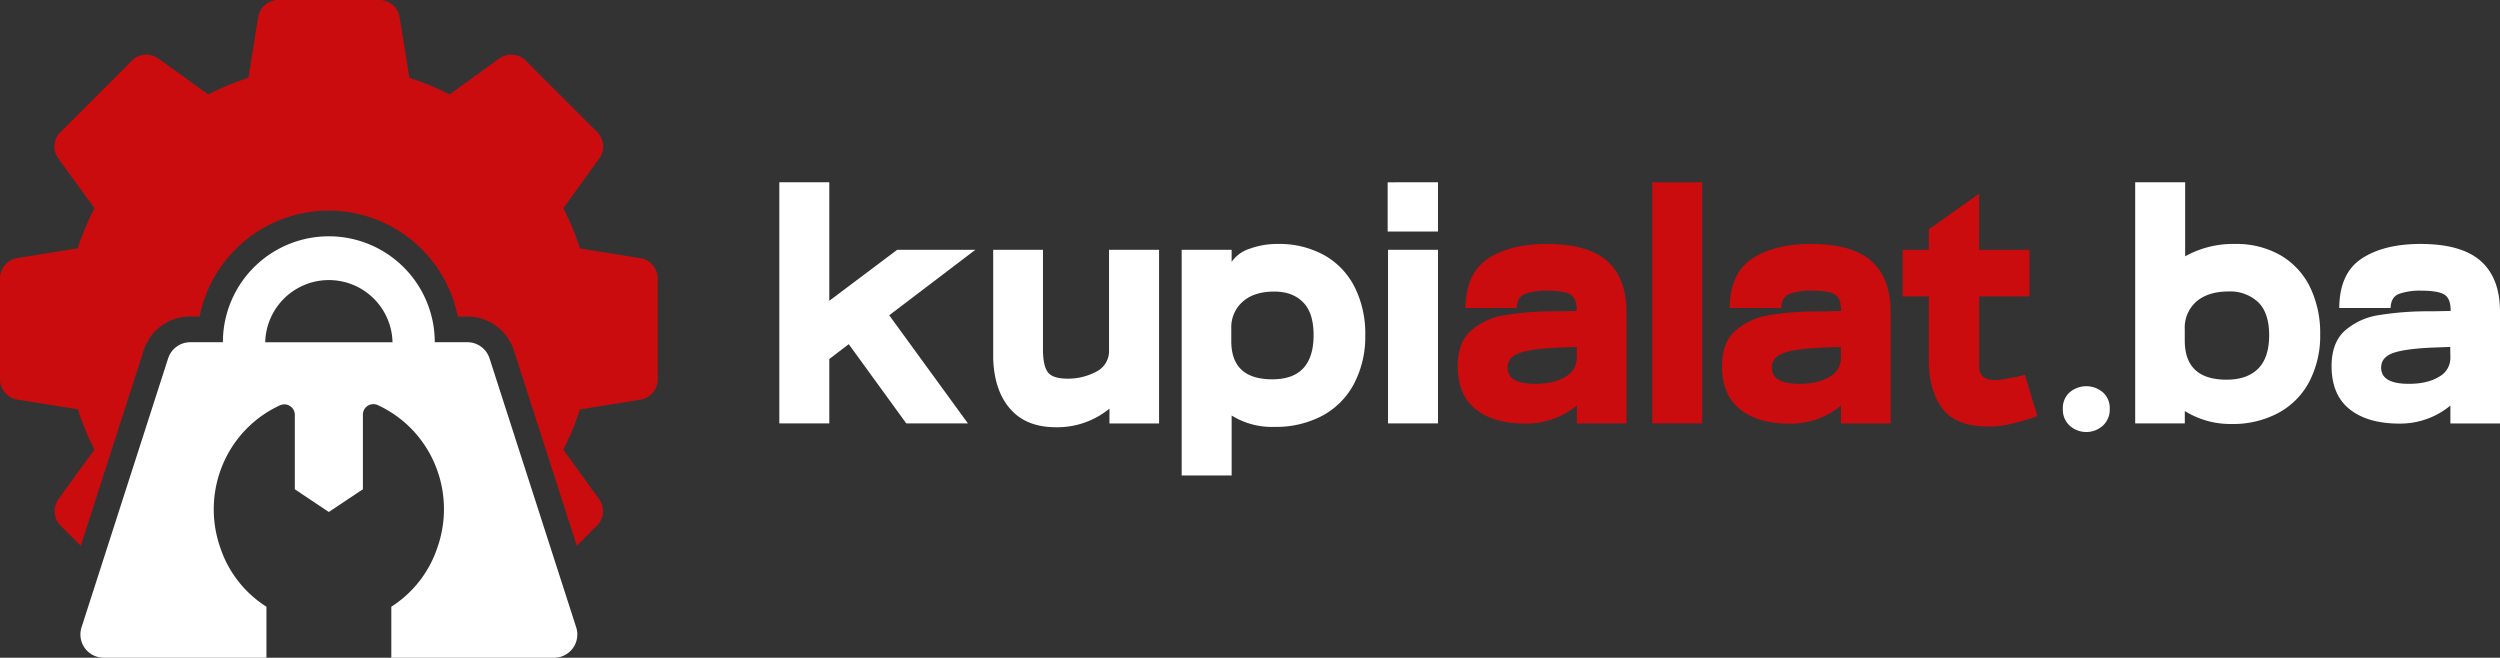
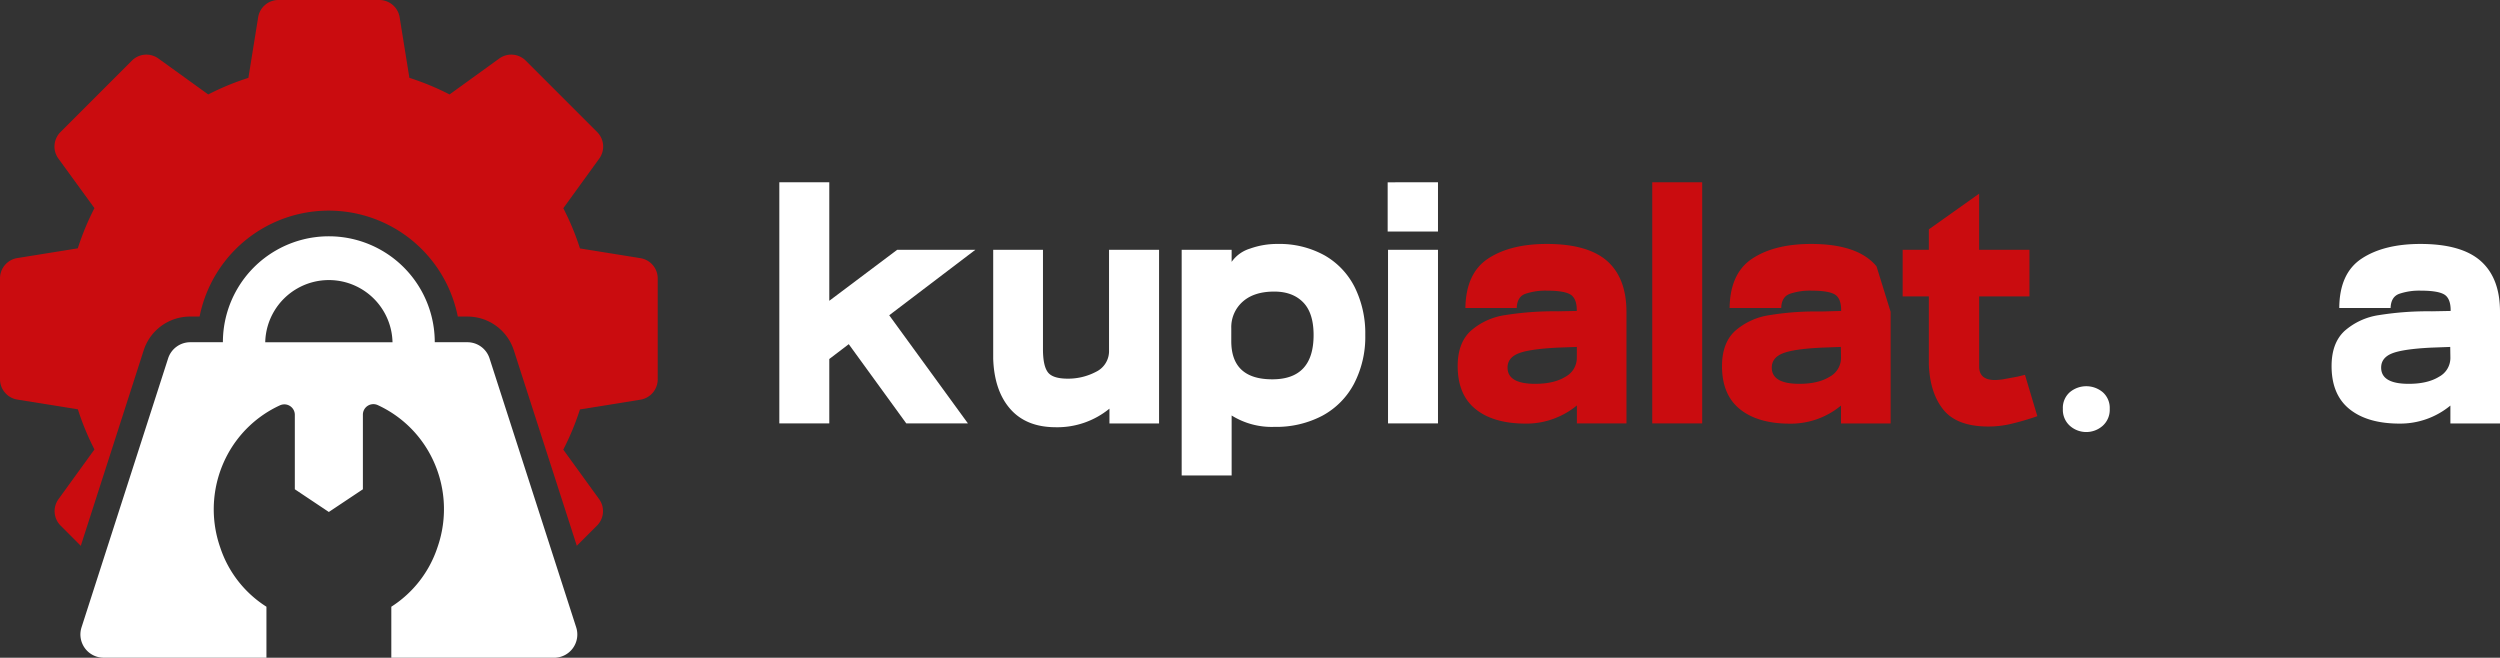
<svg xmlns="http://www.w3.org/2000/svg" viewBox="0 0 770.54 202.72">
  <rect x="0" y="0" width="770.54" height="202.72" fill="#333333" stroke="none" />
  <defs>
    <style>.cls-1,.cls-3{fill:#ca0c0f;}.cls-1{fill-rule:evenodd;}.cls-2{fill:#fff;}</style>
  </defs>
  <g id="Layer_2" data-name="Layer 2">
    <g id="Layer_1-2" data-name="Layer 1">
      <path class="cls-1" d="M202.72,85.79v31.14a6.35,6.35,0,0,1-5.33,6.26l-18.64,3a80.69,80.69,0,0,1-5.14,12.39l11.08,15.3A6.3,6.3,0,0,1,184,162l-6.22,6.22-19.39-60.19a15,15,0,0,0-14.36-10.46h-2.93a40.57,40.57,0,0,0-79.58,0H58.64a15,15,0,0,0-14.37,10.46L24.9,168.23,18.68,162a6.3,6.3,0,0,1-.64-8.17l11.07-15.3A81.7,81.7,0,0,1,24,126.16l-18.64-3A6.36,6.36,0,0,1,0,116.93V85.79a6.34,6.34,0,0,1,5.33-6.25l18.65-3a80.64,80.64,0,0,1,5.13-12.39L18,48.88a6.31,6.31,0,0,1,.64-8.18l22-22a6.31,6.31,0,0,1,8.2-.65L64.18,29.11A80.48,80.48,0,0,1,76.56,24l3-18.64A6.33,6.33,0,0,1,85.8,0h31.12a6.34,6.34,0,0,1,6.26,5.35l3,18.64a81.49,81.49,0,0,1,12.38,5.12l15.3-11.06a6.3,6.3,0,0,1,8.19.65l22,22a6.31,6.31,0,0,1,.65,8.18l-11.08,15.3a80.69,80.69,0,0,1,5.14,12.39l18.64,3A6.34,6.34,0,0,1,202.72,85.79Z" />
      <path class="cls-2" d="M177.59,193.35l-26.7-82.87a7.17,7.17,0,0,0-6.82-5H134a32.65,32.65,0,0,0-65.3,0H58.63a7.17,7.17,0,0,0-6.82,5L25.13,193.35A7.17,7.17,0,0,0,32,202.72H82.12V187a34.33,34.33,0,0,1-14.21-18.17,35.65,35.65,0,0,1,2.16-28.62,34.88,34.88,0,0,1,16.19-15.27,3.34,3.34,0,0,1,1.38-.31,3.23,3.23,0,0,1,3.23,3.23v22.94l10.48,7,10.5-7v-23a3.23,3.23,0,0,1,4.6-2.93,34.9,34.9,0,0,1,16.19,15.28,35.61,35.61,0,0,1,2.17,28.62A34.54,34.54,0,0,1,120.61,187v15.73h50.16A7.17,7.17,0,0,0,177.59,193.35ZM81.75,105.5a19.62,19.62,0,0,1,39.23,0Z" />
      <path class="cls-2" d="M300.61,77h-24.1L255.6,92.71V56.18H240.2V130.5h15.4V110.65l6-4.57,17.73,24.42h19L274.07,97.17Z" />
      <path class="cls-2" d="M341.82,77v30.9a7.08,7.08,0,0,1-4,6.69,18.42,18.42,0,0,1-8.71,2.12q-4.68,0-6.16-2t-1.49-7V77H306.12v33.55q.33,9.88,5.26,15.5t14,5.63a25.37,25.37,0,0,0,16.57-5.73v4.56h15.29V77Z" />
      <path class="cls-2" d="M417.57,88.57a23.35,23.35,0,0,0-9.35-9.88,28.68,28.68,0,0,0-14.49-3.5,24.61,24.61,0,0,0-8.44,1.43,10.75,10.75,0,0,0-5.68,4.09V77h-15.4v69.55h15.4V128.06a23.34,23.34,0,0,0,13.16,3.51,30.47,30.47,0,0,0,14.82-3.45,23.83,23.83,0,0,0,9.76-9.88,31.27,31.27,0,0,0,3.45-15A32,32,0,0,0,417.57,88.57Zm-25.43,28.34q-12.64,0-12.64-11.78V101.2A10.5,10.5,0,0,1,383,93q3.5-3.14,9.76-3.13,5.63,0,8.87,3.29t3.24,10.09Q404.88,116.92,392.14,116.91Z" />
      <path class="cls-2" d="M427.81,77V130.5h15.4V77Zm-.11-20.81V71.37h15.51V56.18Z" />
      <path class="cls-3" d="M495.34,80.44q-6-5.25-18.58-5.25-11.26,0-18.1,4.51t-7,15.24h15.82q.11-3.41,2.6-4.36a19.15,19.15,0,0,1,6.64-1q5.31,0,7.27,1.17c1.31.78,2,2.4,2,4.88v.21l-5.74.11a95.7,95.7,0,0,0-16.35,1.17,20.56,20.56,0,0,0-10.62,4.88q-4,3.72-4,10.83,0,8.82,5.52,13.27t15.4,4.46a24.1,24.1,0,0,0,8.91-1.59,24.38,24.38,0,0,0,6.91-4v5.52h15.28V96.1Q501.28,85.71,495.34,80.44ZM486,110.33a6.57,6.57,0,0,1-3.51,5.79c-2.33,1.45-5.45,2.18-9.34,2.18q-8.5,0-8.5-5,0-3,3.3-4.35t12-1.8l6.06-.22Z" />
      <path class="cls-3" d="M509.25,56.18V130.5h15.39V56.18Z" />
-       <path class="cls-3" d="M578.37,82.09a14.66,14.66,0,0,0-1.6-1.65q-5.94-5.25-18.58-5.25-11.25,0-18.1,4.51t-7,15.24H549c.07-2.27.93-3.72,2.6-4.36a19.09,19.09,0,0,1,6.63-1q5.31,0,7.28,1.17a2.73,2.73,0,0,1,.3.21q1.66,1.24,1.66,4.67v.21L561.7,96c-1,0-2,0-3,0a86.44,86.44,0,0,0-13.33,1.14,20.56,20.56,0,0,0-10.62,4.88q-4,3.72-4,10.83,0,8.82,5.53,13.27t15.39,4.46A24.27,24.27,0,0,0,567.43,125v5.52h15.29V96.1Q582.72,87.22,578.37,82.09Zm-10.94,28.24a6.58,6.58,0,0,1-3.5,5.79c-2.34,1.45-5.45,2.18-9.35,2.18q-8.49,0-8.49-5,0-3,3.29-4.35c2.2-.92,6.19-1.52,12-1.8l6-.22Z" />
+       <path class="cls-3" d="M578.37,82.09a14.66,14.66,0,0,0-1.6-1.65q-5.94-5.25-18.58-5.25-11.25,0-18.1,4.51t-7,15.24H549c.07-2.27.93-3.72,2.6-4.36a19.09,19.09,0,0,1,6.63-1q5.31,0,7.28,1.17a2.73,2.73,0,0,1,.3.21q1.66,1.24,1.66,4.67v.21L561.7,96c-1,0-2,0-3,0a86.44,86.44,0,0,0-13.33,1.14,20.56,20.56,0,0,0-10.62,4.88q-4,3.72-4,10.83,0,8.82,5.53,13.27t15.39,4.46A24.27,24.27,0,0,0,567.43,125v5.52h15.29V96.1Zm-10.94,28.24a6.58,6.58,0,0,1-3.5,5.79c-2.34,1.45-5.45,2.18-9.35,2.18q-8.49,0-8.49-5,0-3,3.29-4.35c2.2-.92,6.19-1.52,12-1.8l6-.22Z" />
      <path class="cls-3" d="M624.13,115.53l-2.23.54-3.66.68a18.51,18.51,0,0,1-3.35.38c-3.26,0-4.88-1.38-4.88-4.14V91.36h15.5V77H610V59.69l-15.5,11V77h-8.07V91.36h8.07v20.88q.32,8.92,4.51,14.07t13.85,5.15a30.6,30.6,0,0,0,6.21-.64,79.59,79.59,0,0,0,8.87-2.55Z" />
      <path class="cls-2" d="M648.12,120.9a7.91,7.91,0,0,0-10.19,0,6.44,6.44,0,0,0-2.12,5.14,6.58,6.58,0,0,0,2.17,5.21,7.62,7.62,0,0,0,10.09,0,6.59,6.59,0,0,0,2.18-5.21A6.45,6.45,0,0,0,648.12,120.9Z" />
-       <path class="cls-2" d="M712,88.51a23.06,23.06,0,0,0-9.08-9.82,27.39,27.39,0,0,0-14.12-3.5A30.23,30.23,0,0,0,673.5,79V56.18H658.1V130.5h15.29v-3.82a26.58,26.58,0,0,0,14.33,4,29.68,29.68,0,0,0,14.5-3.4,23.28,23.28,0,0,0,9.55-9.66A30.67,30.67,0,0,0,715.12,103,32.38,32.38,0,0,0,712,88.51Zm-16,25.11q-3.4,3.41-9.77,3.4-12.86,0-12.85-12.1v-3.4a10.68,10.68,0,0,1,3.61-8.6q3.62-3.08,9.87-3.08A12.6,12.6,0,0,1,696,93.13q3.39,3.3,3.39,10.19T696,113.62Z" />
      <path class="cls-2" d="M764.59,80.44q-5.94-5.25-18.58-5.25-11.25,0-18.1,4.51T721,94.94h15.82c.07-2.27.93-3.72,2.6-4.36a19.09,19.09,0,0,1,6.63-1q5.31,0,7.28,1.17c1.31.78,2,2.4,2,4.88v.21l-5.73.11a95.53,95.53,0,0,0-16.35,1.17,20.56,20.56,0,0,0-10.62,4.88q-4,3.72-4,10.83,0,8.82,5.53,13.27t15.39,4.46A24.27,24.27,0,0,0,755.25,125v5.52h15.29V96.1Q770.54,85.71,764.59,80.44Zm-9.34,29.89a6.58,6.58,0,0,1-3.5,5.79c-2.34,1.45-5.45,2.18-9.35,2.18q-8.49,0-8.49-5,0-3,3.29-4.35t12-1.8l6-.22Z" />
    </g>
  </g>
</svg>